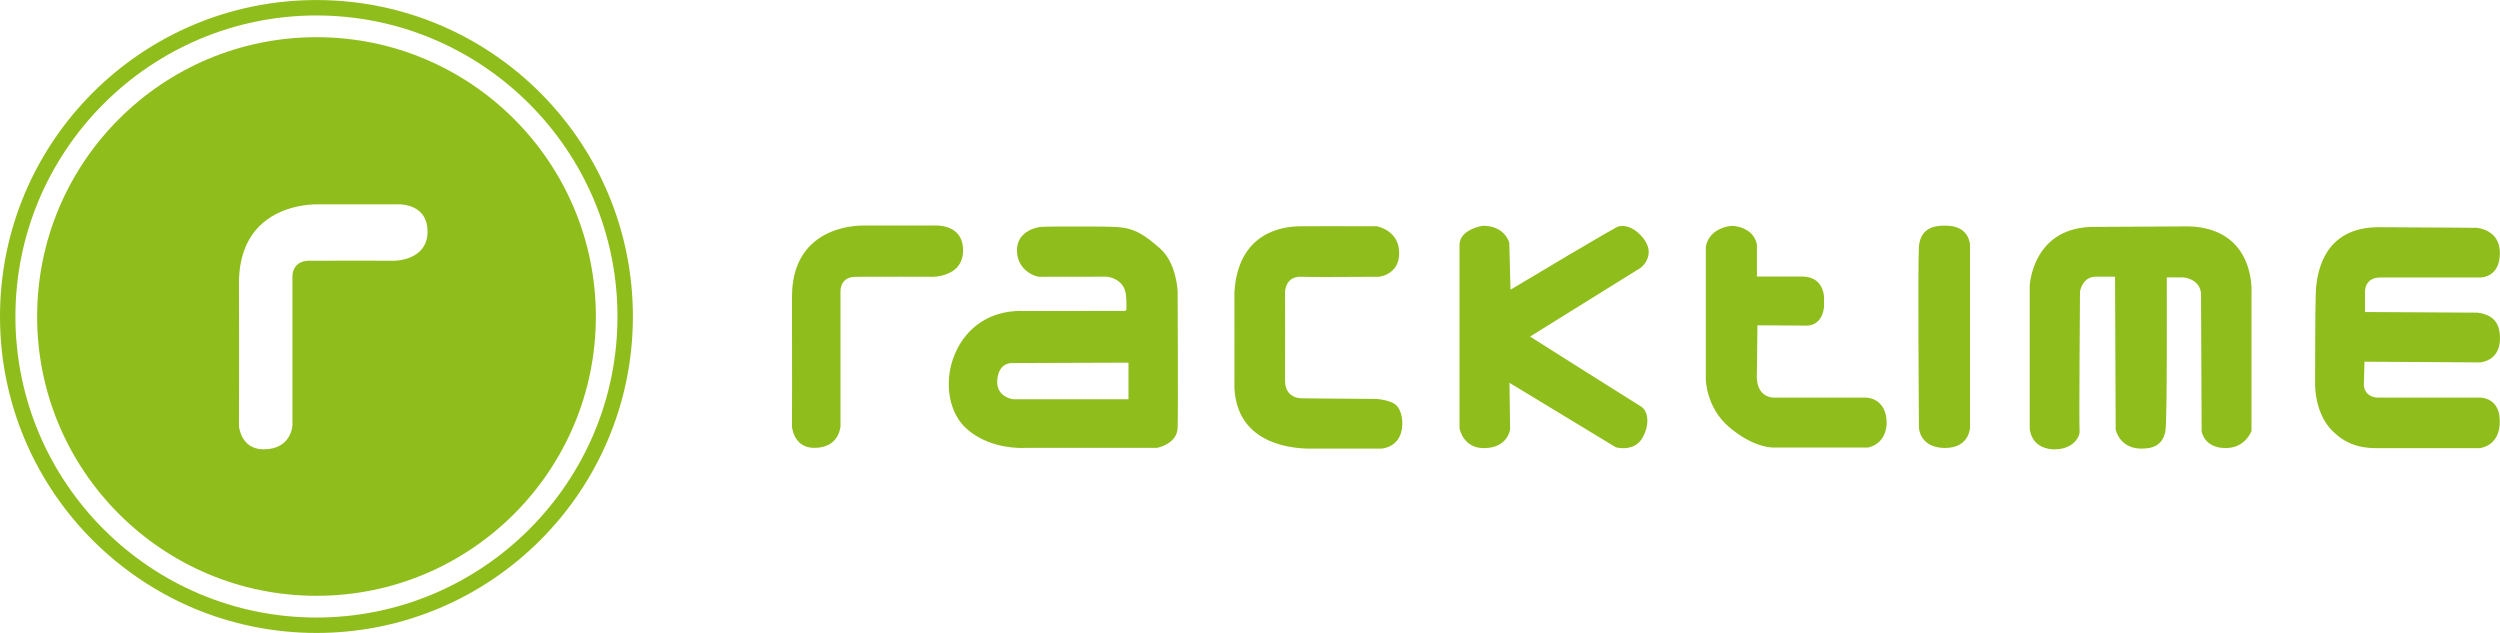
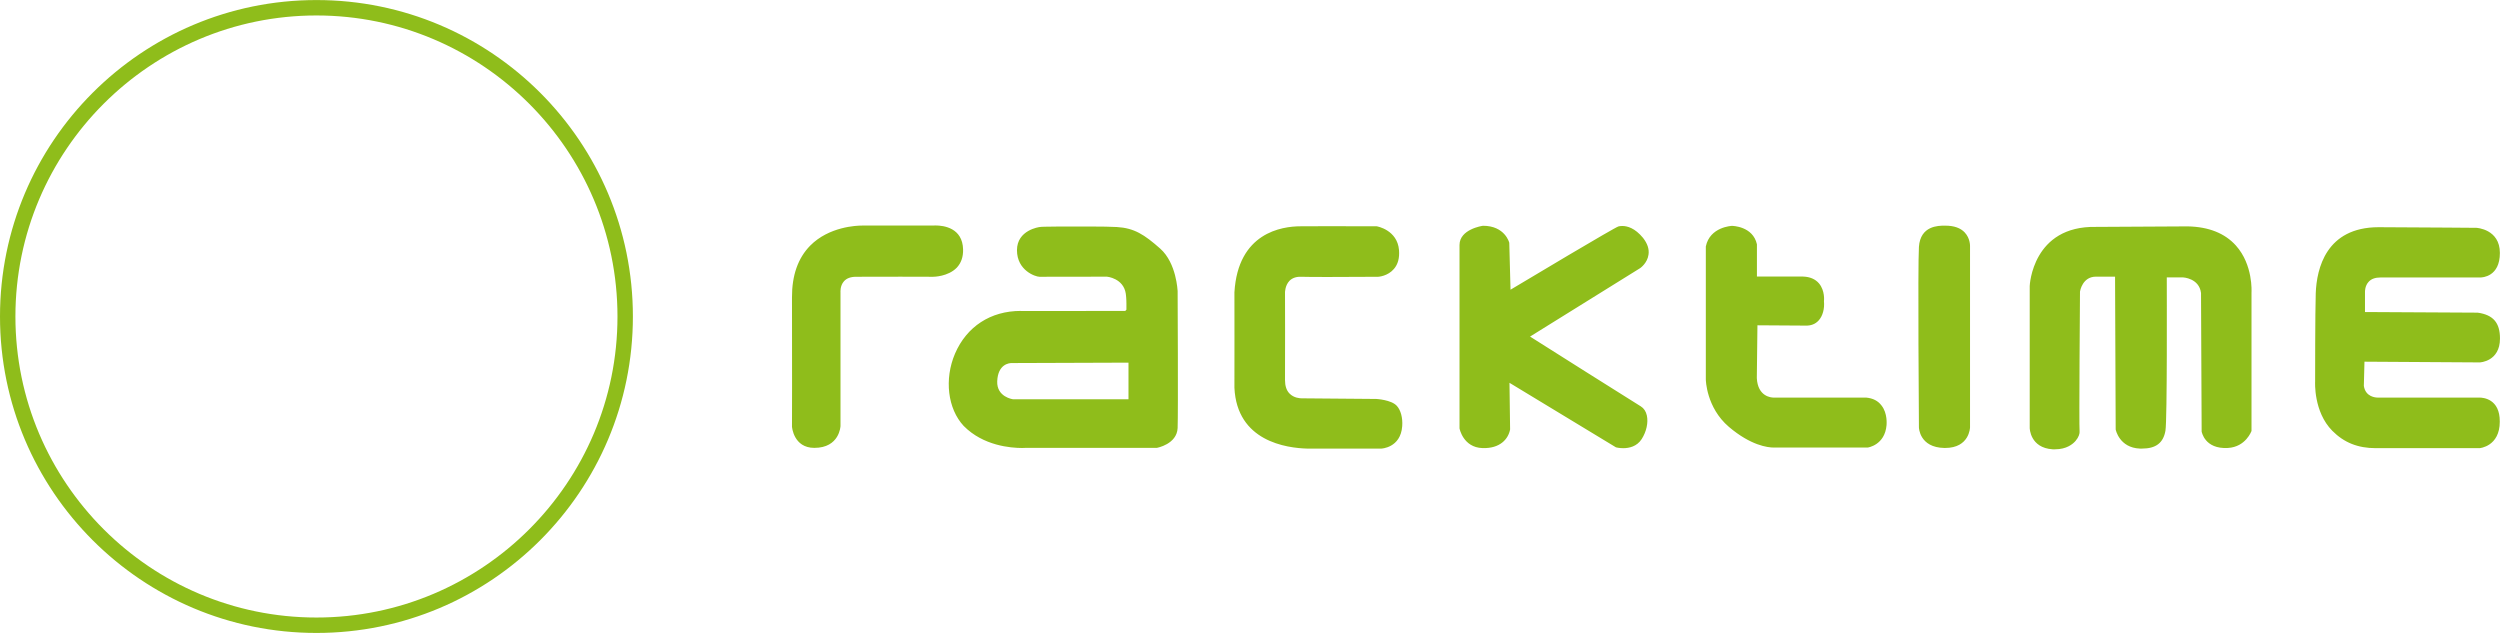
<svg xmlns="http://www.w3.org/2000/svg" height="633" viewBox="0 0 241.67 61.18" width="2500">
  <g fill="#8fbd1b">
-     <path d="m57.6 30.59c0-14.91-12.09-27-27-27-14.92 0-27.01 12.09-27.01 27s12.09 27 27.01 27c14.9 0 27-12.08 27-27m-16.27-8.3c.02.79-.21 1.44-.68 1.93-.93.96-2.45.98-2.52.98 0 0-6.47-.02-8.21 0-.58 0-1.01.17-1.29.49-.43.48-.36 1.17-.36 1.17v14.24c0 .03-.1 2.33-2.79 2.33-2.21 0-2.38-2.23-2.38-2.25 0-.08.03-7.04 0-13.77-.01-2.34.65-4.2 1.94-5.52 2.01-2.04 4.95-2.14 5.52-2.14h7.5s.12-.01.33-.01c.86-.01 2.88.24 2.94 2.55" />
    <path d="m30.59 0c-16.89 0-30.59 13.7-30.59 30.59s13.7 30.59 30.59 30.59 30.59-13.7 30.59-30.59-13.69-30.59-30.59-30.59m0 59.69c-16.05 0-29.1-13.05-29.1-29.1s13.06-29.1 29.1-29.1 29.1 13.06 29.1 29.1c.01 16.05-13.05 29.1-29.1 29.1m62.51-35.58c-.05-2.09-1.88-2.32-2.67-2.32-.18 0-.3.01-.3.01h-6.8c-.52 0-3.19.1-5.01 1.94-1.18 1.2-1.77 2.88-1.76 5 .02 6.11 0 12.43 0 12.5 0 .02.15 2.05 2.16 2.05 2.44 0 2.53-2.09 2.53-2.12v-12.92s-.06-.62.33-1.06c.25-.29.65-.44 1.17-.44 1.58-.02 7.44 0 7.45 0 .06 0 1.44-.01 2.29-.88.42-.45.63-1.04.61-1.76m19.06-.08c-1.54-1.36-2.51-1.99-4.2-2.09-.53-.03-1.45-.05-2.73-.05-2.18 0-4.59 0-4.71.05-.06 0-2.21.29-2.21 2.24 0 1.97 1.79 2.57 2.18 2.57l6.52-.01c.01 0 1.6.15 1.82 1.65.06.43.06.94.06.94v.6l-.11.12c-.43 0-5.04.01-7.9.01h-2.19v-.01h-.01c-2.92 0-5.23 1.51-6.36 4.13-1.05 2.46-.71 5.33.84 6.99 1.9 1.93 4.58 2.13 5.64 2.13.2 0 .32-.01.32-.01h12.7c.02 0 1.95-.35 2.02-1.92.06-1.52 0-13.13 0-13.25-.01-.02-.1-2.68-1.68-4.09m-3.06 14.56h-11.17c-.03 0-1.59-.22-1.53-1.74.07-1.67 1.17-1.76 1.39-1.76h.04l11.26-.04v3.54zm23.93-.03-7.12-.06h-.06c-.18 0-.77-.03-1.19-.46-.3-.3-.44-.75-.44-1.31.02-1.51 0-8.4 0-8.47 0 0 0-.67.43-1.12.27-.27.65-.41 1.13-.39.39.01 1.24.02 2.52.02 2.18 0 4.89-.02 4.92-.02.04 0 .94-.06 1.53-.76.39-.45.55-1.06.49-1.82-.16-1.95-2.12-2.3-2.16-2.3 0 0-2.63-.01-4.76-.01-1.24 0-2.05 0-2.42.01h-.18c-1.81 0-6.05.62-6.39 6.38 0 .09.01 8.49 0 9.23.24 5.17 5.02 5.83 7.07 5.88h7.12s1.88-.06 2.03-2.17c.06-.82-.15-1.55-.51-1.95-.53-.61-2.02-.68-2.01-.68m23.8-16.72c-.16 0-.29.02-.37.04-.31.06-8.97 5.24-10.44 6.12l-.12-4.53c0-.02-.41-1.65-2.54-1.65-.09.01-2.27.34-2.27 1.86v17.72c0 .02.35 1.85 2.22 1.91 1.71.06 2.5-.89 2.67-1.8l-.06-4.51 10.28 6.23.02.01c.01 0 .3.08.69.08.56 0 1.32-.15 1.79-.88.46-.72.65-1.59.5-2.28-.09-.4-.29-.7-.58-.88-.77-.47-9.63-6.06-10.71-6.75l10.65-6.62c.03-.02.69-.49.8-1.3.08-.53-.1-1.07-.53-1.62-.78-.95-1.52-1.15-2-1.15m23.57 16.59h-8.93c-.25 0-1.55-.09-1.64-1.89l.06-5.1c.42 0 2.52.02 4.63.03.55.02.97-.15 1.29-.5.39-.43.58-1.13.51-1.86.01-.04.11-1.02-.48-1.72-.35-.41-.87-.64-1.54-.66h-4.46v-3.12c-.39-1.76-2.39-1.78-2.41-1.78s-2.14.09-2.53 1.99v12.86c0 .03.04 2.71 2.23 4.58 2.12 1.8 3.75 2 4.35 2h9.06c.02 0 1.67-.23 1.83-2.17 0-.05.12-1.13-.49-1.9-.34-.45-.83-.7-1.48-.76m7.65-16.62h-.08c-.58 0-2.33 0-2.47 2.05-.12 1.83 0 17.3 0 17.45 0 .02.04 1.95 2.47 1.99h.06c2.36 0 2.41-1.97 2.41-1.99v-17.51c0-.03.03-.75-.51-1.33-.41-.44-1.04-.66-1.88-.66m23.44.07s-7.29.05-8.86.05c-6.15-.13-6.42 5.65-6.42 5.71v13.73c0 .02.03 1.92 2.22 2.06h.23c1.12 0 1.72-.51 1.98-.81.31-.36.42-.73.39-.94-.06-.44.04-13.39.04-13.5.01-.06.24-1.44 1.54-1.44h1.85l.06 14.77c0 .02.35 1.77 2.34 1.85h.21c1.34 0 2.05-.55 2.26-1.72.18-1.05.13-13.6.13-14.83h1.55c.02 0 1.58.07 1.76 1.51l.06 13.39c.01.02.28 1.72 2.54 1.59 1.73-.1 2.27-1.63 2.28-1.64v-13.4c0-.03.17-2.66-1.51-4.53-1.06-1.18-2.62-1.81-4.65-1.85m28.2 16.55h-9.84c-.2 0-1.18-.06-1.34-1.13l.06-2.34 11.14.07c.02 0 1.96-.08 1.96-2.31 0-1.53-.66-2.29-2.16-2.5l-10.89-.06v-1.96s-.02-.57.36-.97c.26-.28.64-.41 1.14-.41h9.65c.19 0 1.89-.07 1.89-2.37 0-2.31-2.25-2.43-2.28-2.43-.05 0-4.53-.04-9.45-.06-5.07.01-5.98 4-6.07 6.38-.06 1.77-.06 8.47-.06 8.53 0 .03-.17 2.92 1.66 4.77 1.13 1.14 2.47 1.68 4.21 1.68h10.02c.02 0 1.96-.16 1.96-2.56.02-2.22-1.63-2.33-1.96-2.33" />
  </g>
</svg>